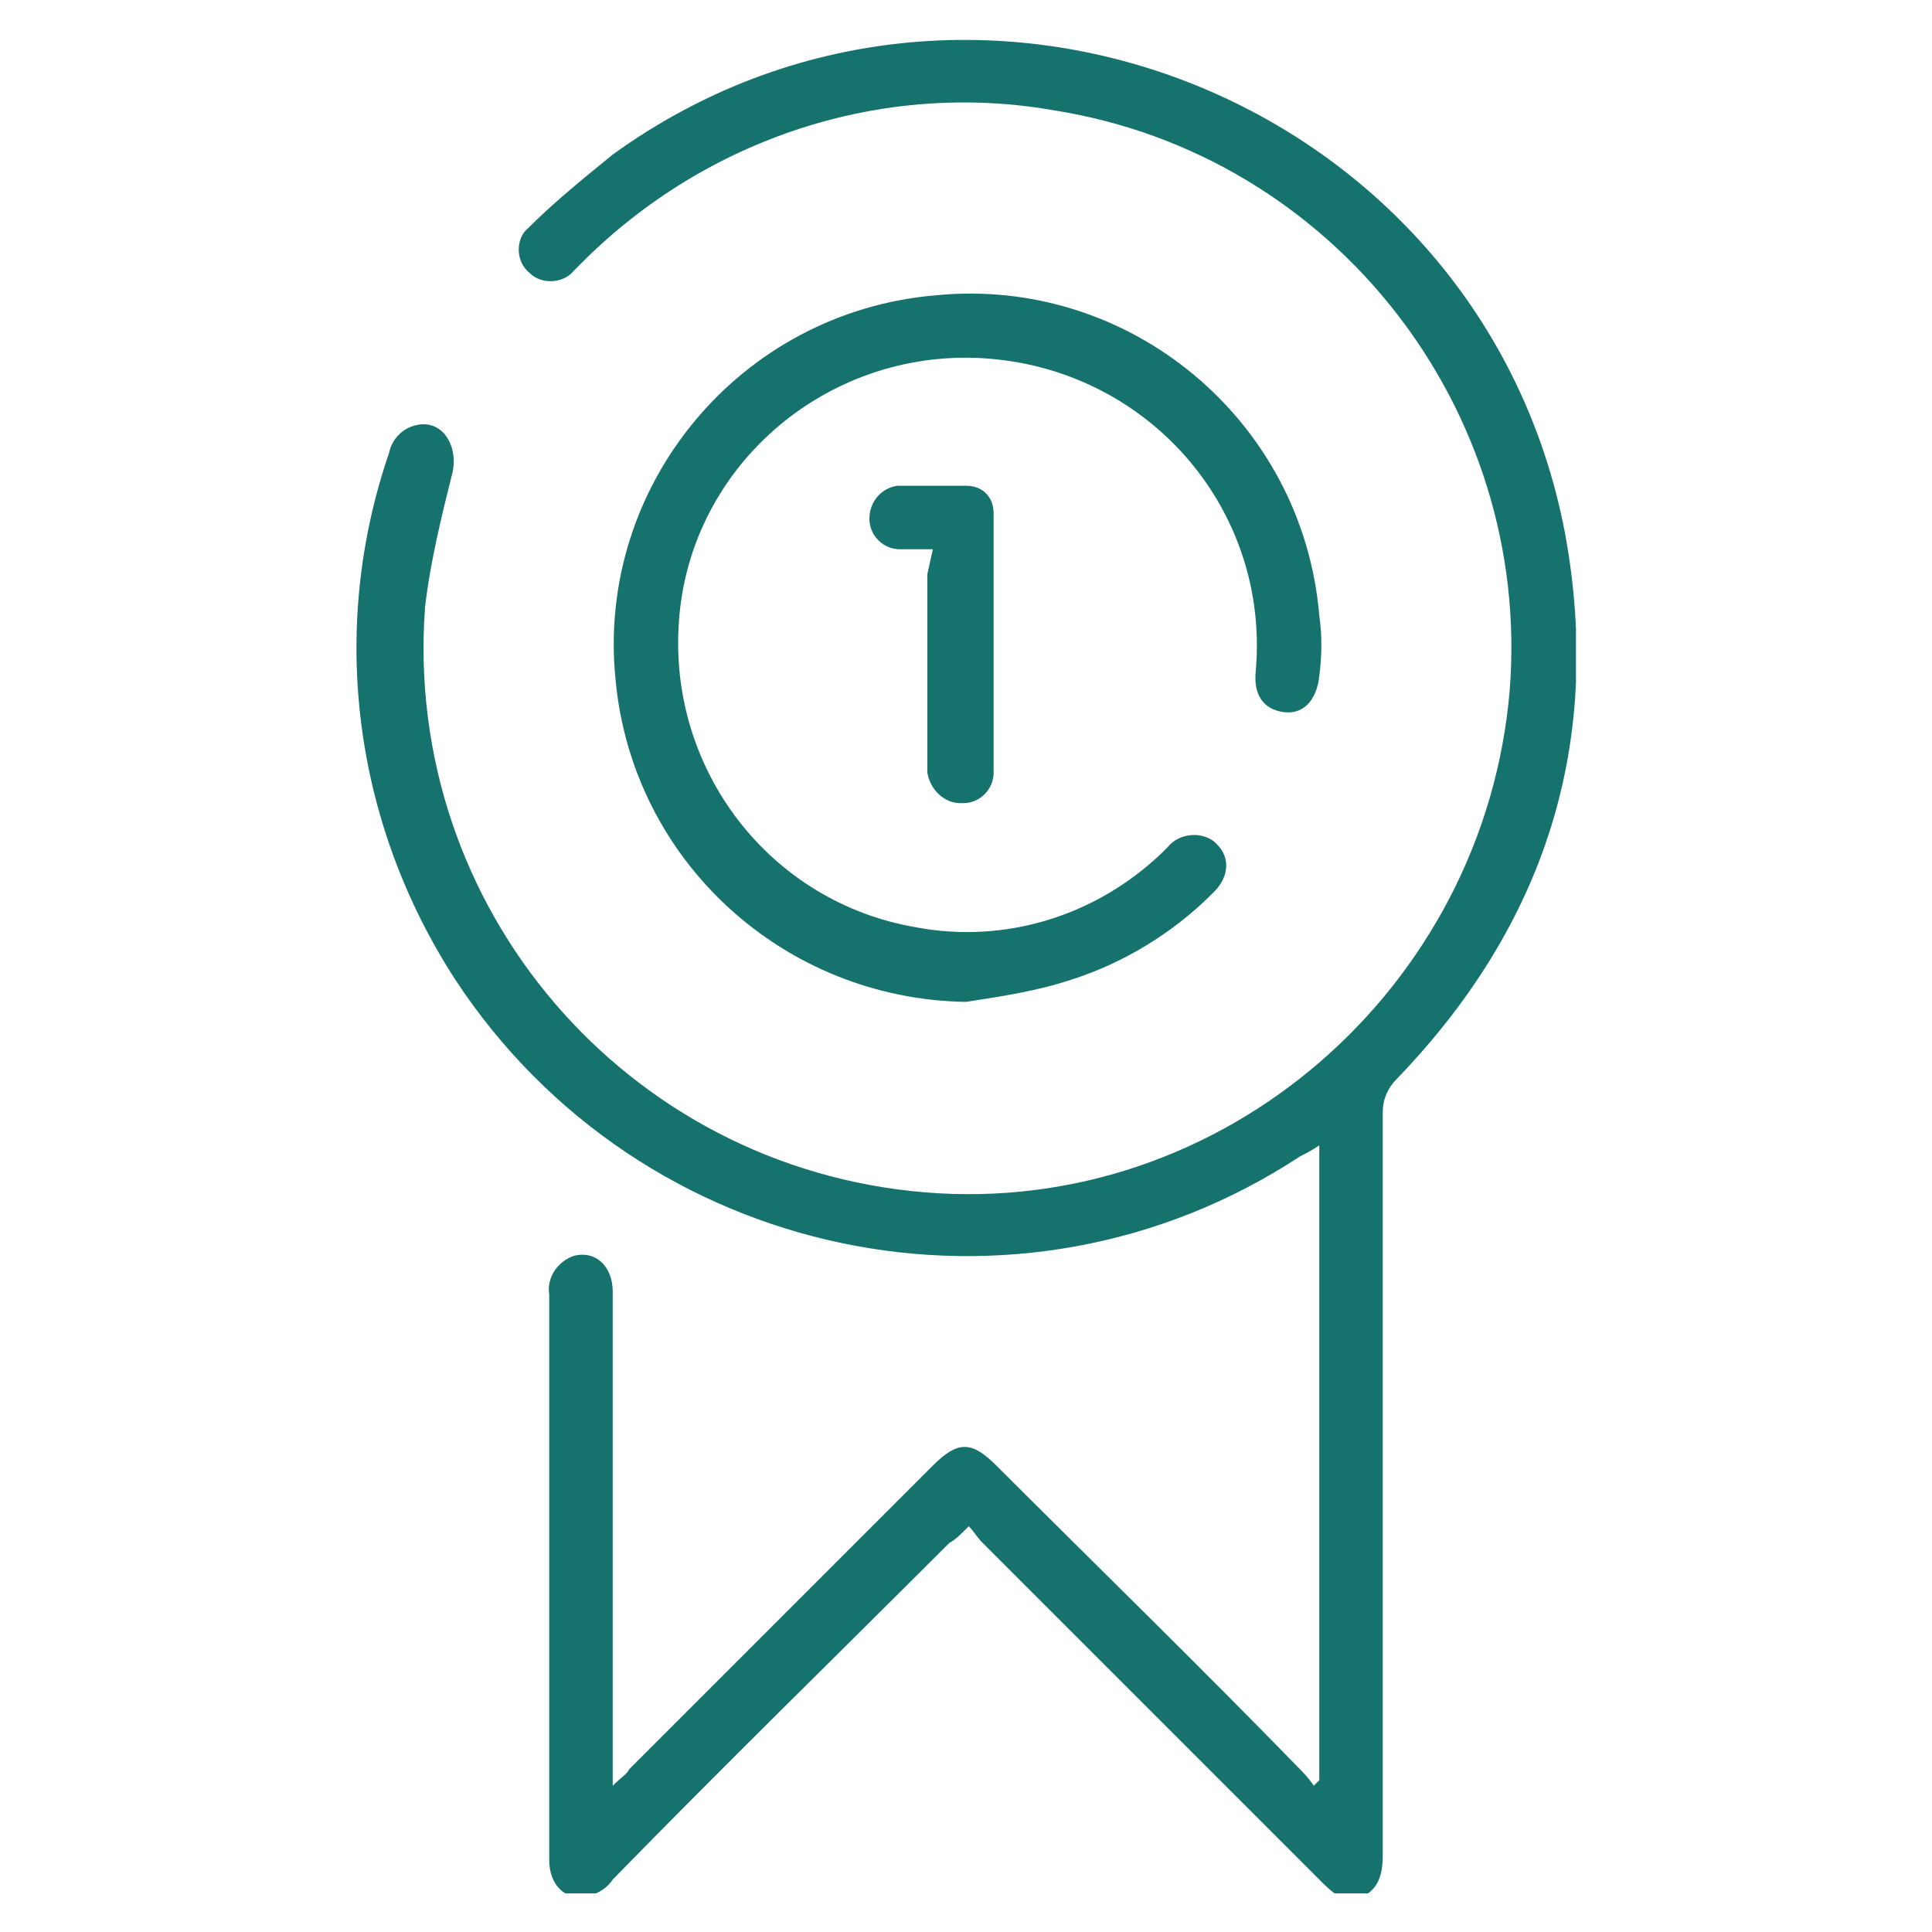
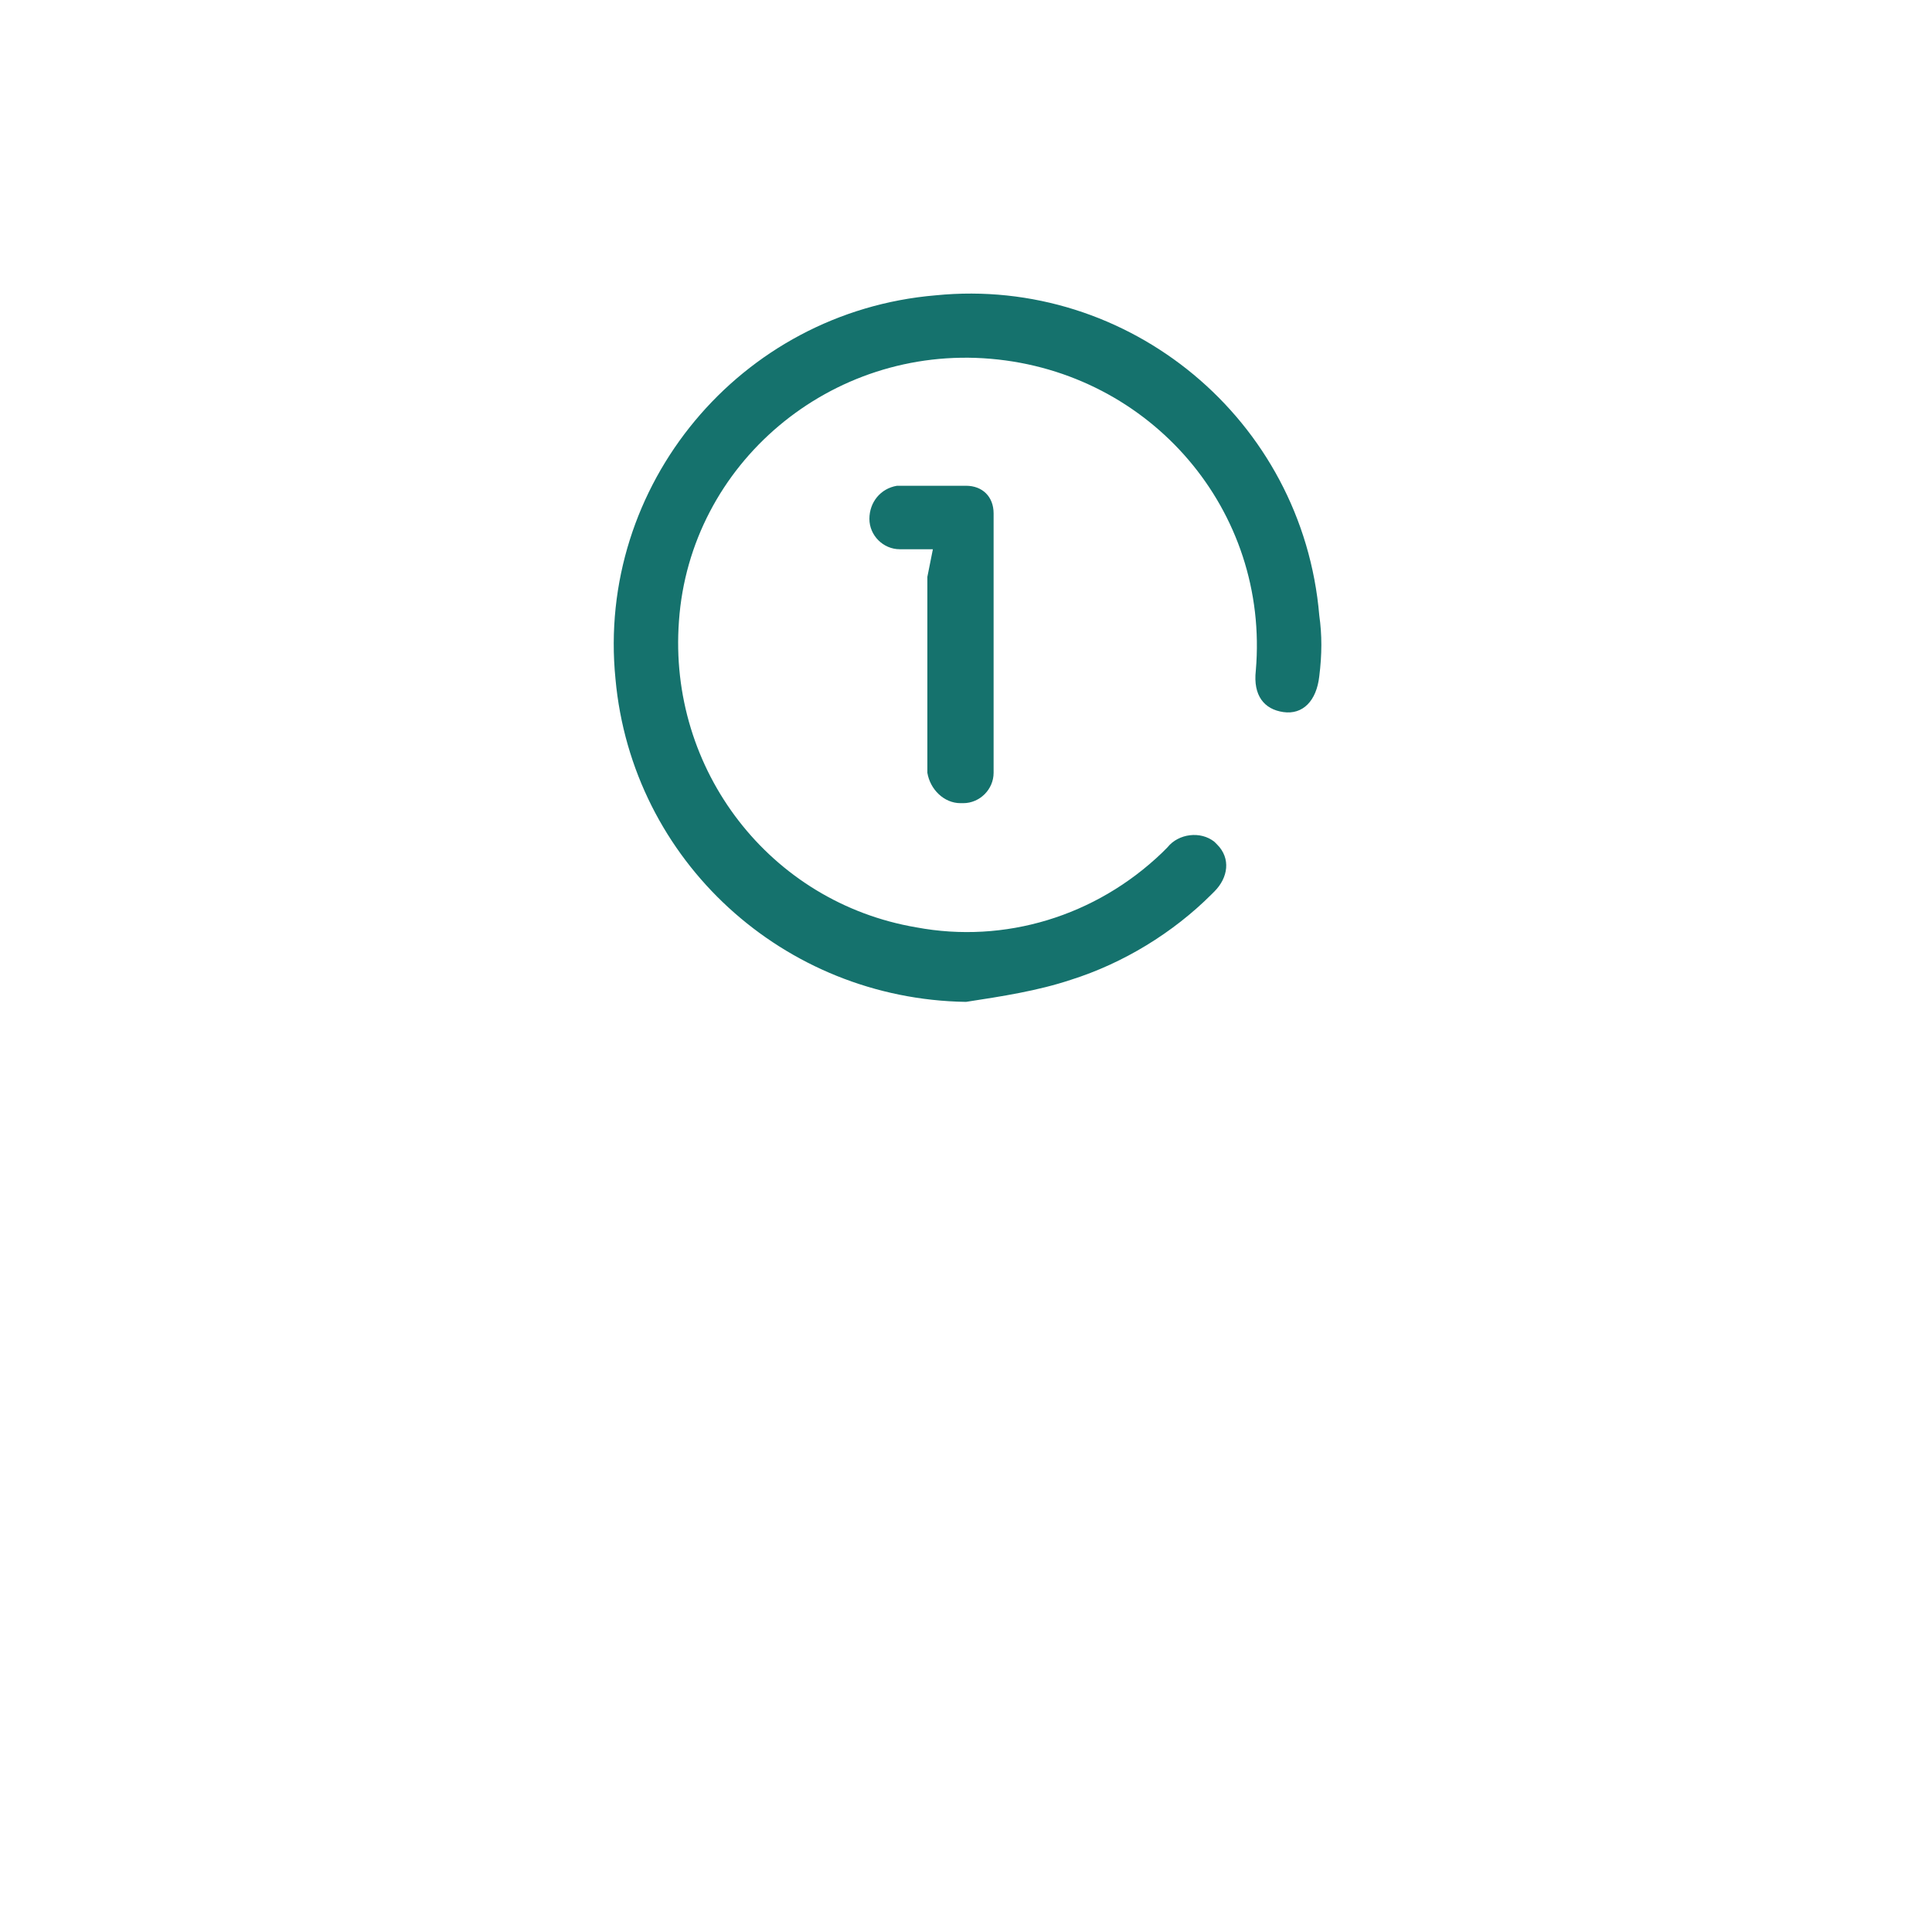
<svg xmlns="http://www.w3.org/2000/svg" xmlns:xlink="http://www.w3.org/1999/xlink" version="1.1" id="Group_13516" x="0px" y="0px" viewBox="0 0 70 70" style="enable-background:new 0 0 70 70;" xml:space="preserve">
  <style type="text/css">
	.st0{clip-path:url(#SVGID_00000158030376996200707140000018426431502097103527_);}
	.st1{fill:#15726D;}
</style>
  <g>
    <defs>
      <rect id="SVGID_1_" x="12.9" y="1.3" width="44.2" height="67.3" />
    </defs>
    <clipPath id="SVGID_00000021806835669286305110000009507644751904414368_">
      <use xlink:href="#SVGID_1_" style="overflow:visible;" />
    </clipPath>
    <g id="Group_13504" style="clip-path:url(#SVGID_00000021806835669286305110000009507644751904414368_);">
-       <path id="Path_13309" class="st1" d="M47.8,64.5v-23c-0.3,0.2-0.5,0.3-0.7,0.4c-10.2,6.7-23.9,3.8-30.6-6.4    c-3.7-5.7-4.6-12.7-2.4-19.1c0.1-0.5,0.5-0.9,1-1c0.9-0.2,1.5,0.7,1.3,1.7c-0.4,1.6-0.8,3.2-1,4.9c-0.8,10.9,7.3,20.3,18.1,21.2    S53.8,35.8,54.7,25c0.8-10.2-6.4-19.4-16.5-21c-6.2-1.1-12.6,1-17.1,5.5c-0.1,0.1-0.2,0.2-0.3,0.3c-0.4,0.5-1.2,0.5-1.6,0.1    c-0.5-0.4-0.5-1.1-0.2-1.5c0,0,0.1-0.1,0.1-0.1c1-1,2-1.8,3.1-2.7c13-9.4,31.5-2,34.5,13.7c1.4,7.6-0.7,14.2-6.1,19.8    c-0.3,0.3-0.5,0.7-0.5,1.2c0,9,0,17.9,0,26.9c0,0.6-0.1,1.2-0.7,1.5c-0.7,0.3-1.1-0.1-1.6-0.6c-4.1-4.1-8.1-8.1-12.2-12.2    c-0.2-0.2-0.3-0.4-0.5-0.6c-0.3,0.3-0.5,0.5-0.7,0.6c-4.1,4.1-8.2,8.1-12.2,12.2c-0.2,0.3-0.5,0.5-0.9,0.6    c-0.8,0.2-1.4-0.4-1.4-1.3c0-2.3,0-4.7,0-7c0-4.5,0-9,0-13.5c-0.1-0.6,0.3-1.2,0.9-1.4c0.8-0.2,1.4,0.4,1.4,1.3    c0,3.7,0,7.4,0,11.2v6.7c0.3-0.3,0.5-0.4,0.6-0.6c3.7-3.7,7.3-7.3,11-11c0.9-0.9,1.4-0.9,2.3,0c3.6,3.6,7.3,7.2,10.9,10.9    c0.2,0.2,0.4,0.4,0.6,0.7L47.8,64.5" />
      <path id="Path_13310" class="st1" d="M35,36.3c-6.6-0.1-12.1-5.1-12.7-11.7c-0.7-7,4.5-13.3,11.6-13.9c7-0.7,13.3,4.5,13.9,11.6    c0.1,0.7,0.1,1.4,0,2.2c-0.1,0.9-0.6,1.4-1.3,1.3c-0.7-0.1-1.1-0.6-1-1.5c0.5-5.8-3.8-10.8-9.6-11.3S25,16.8,24.6,22.5    c-0.4,5.4,3.3,10.2,8.6,11.1c3.2,0.6,6.5-0.4,8.9-2.7c0.1-0.1,0.1-0.1,0.2-0.2c0.4-0.5,1.2-0.6,1.7-0.2c0,0,0.1,0.1,0.1,0.1    c0.5,0.5,0.4,1.2-0.1,1.7c0,0-0.1,0.1-0.1,0.1c-1.4,1.4-3.2,2.5-5.1,3.1C37.6,35.9,36.3,36.1,35,36.3" />
-       <path id="Path_13311" class="st1" d="M33.8,19.9c-0.5,0-0.9,0-1.2,0c-0.6,0-1.1-0.5-1.1-1.1c0-0.6,0.4-1.1,1-1.2c0,0,0,0,0,0    c0.8,0,1.7,0,2.5,0c0.6,0,1,0.4,1,1c0,0,0,0.1,0,0.1c0,3.1,0,6.2,0,9.3c0,0.6-0.5,1.1-1.1,1.1c0,0-0.1,0-0.1,0    c-0.6,0-1.1-0.5-1.2-1.1c0,0,0-0.1,0-0.1c0-2.4,0-4.7,0-7.1L33.8,19.9" />
+       <path id="Path_13311" class="st1" d="M33.8,19.9c-0.5,0-0.9,0-1.2,0c-0.6,0-1.1-0.5-1.1-1.1c0-0.6,0.4-1.1,1-1.2c0,0,0,0,0,0    c0.8,0,1.7,0,2.5,0c0.6,0,1,0.4,1,1c0,0,0,0.1,0,0.1c0,3.1,0,6.2,0,9.3c0,0.6-0.5,1.1-1.1,1.1c0,0-0.1,0-0.1,0    c-0.6,0-1.1-0.5-1.2-1.1c0-2.4,0-4.7,0-7.1L33.8,19.9" />
    </g>
  </g>
</svg>